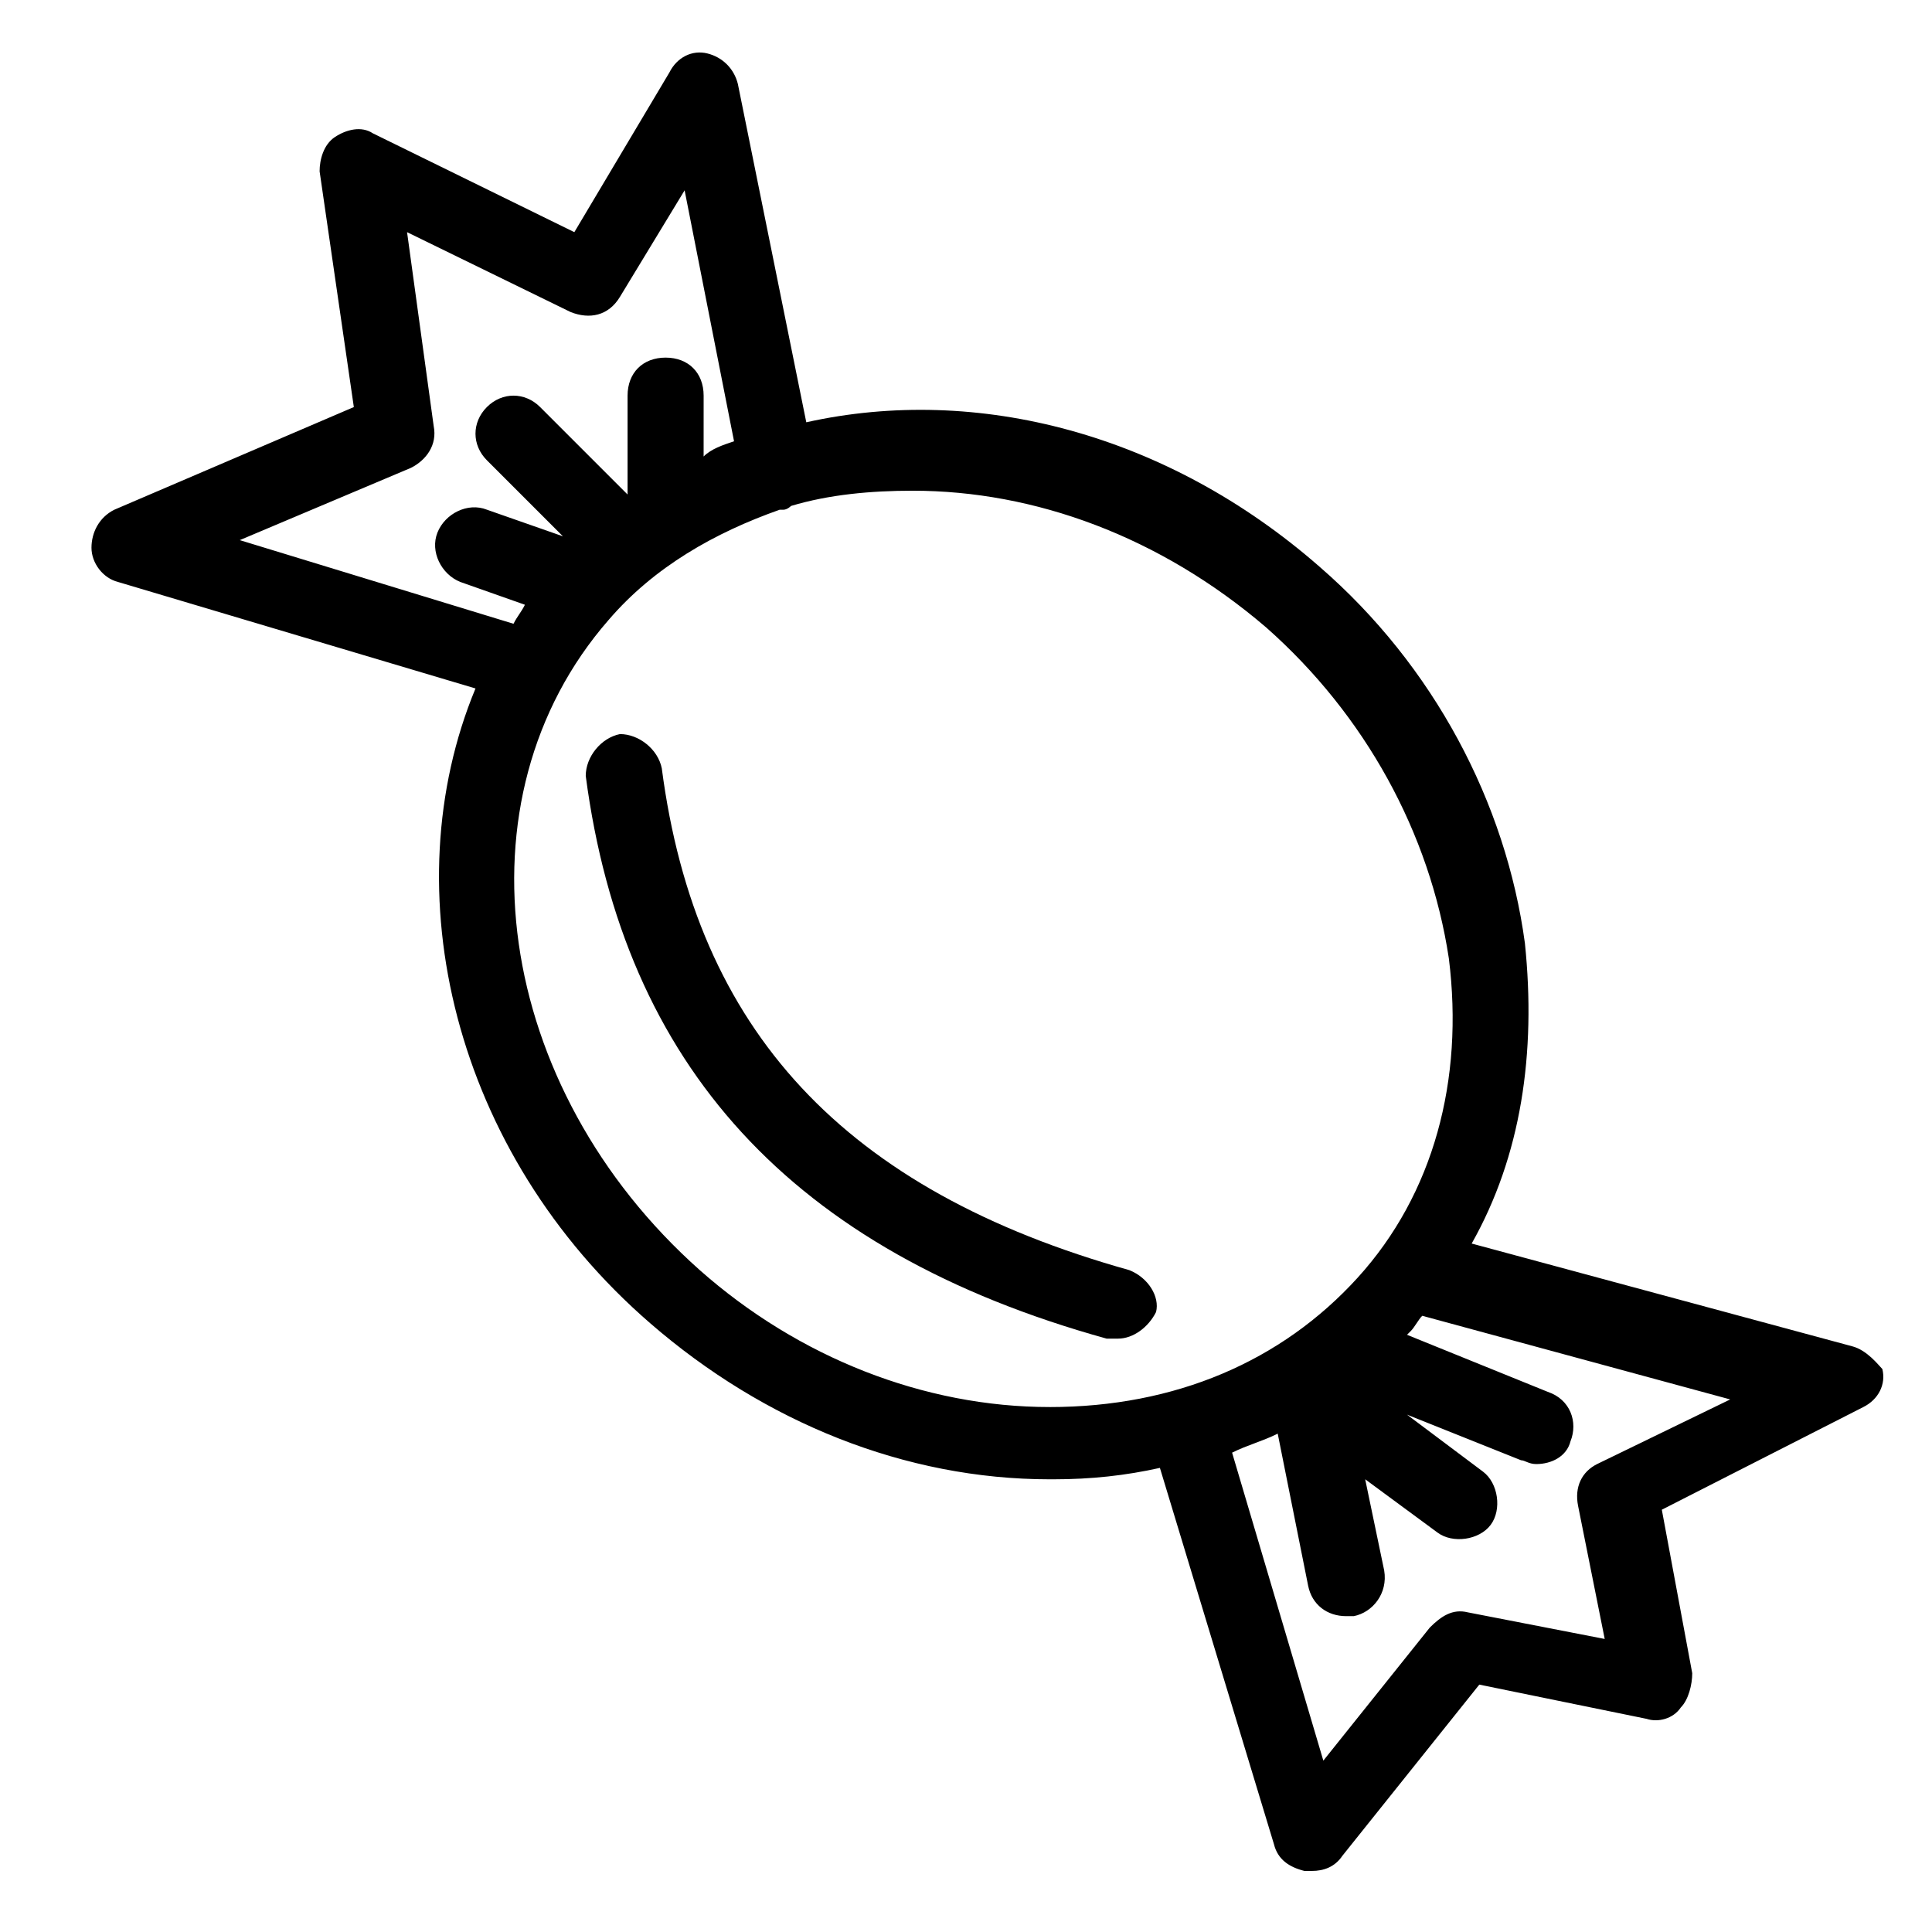
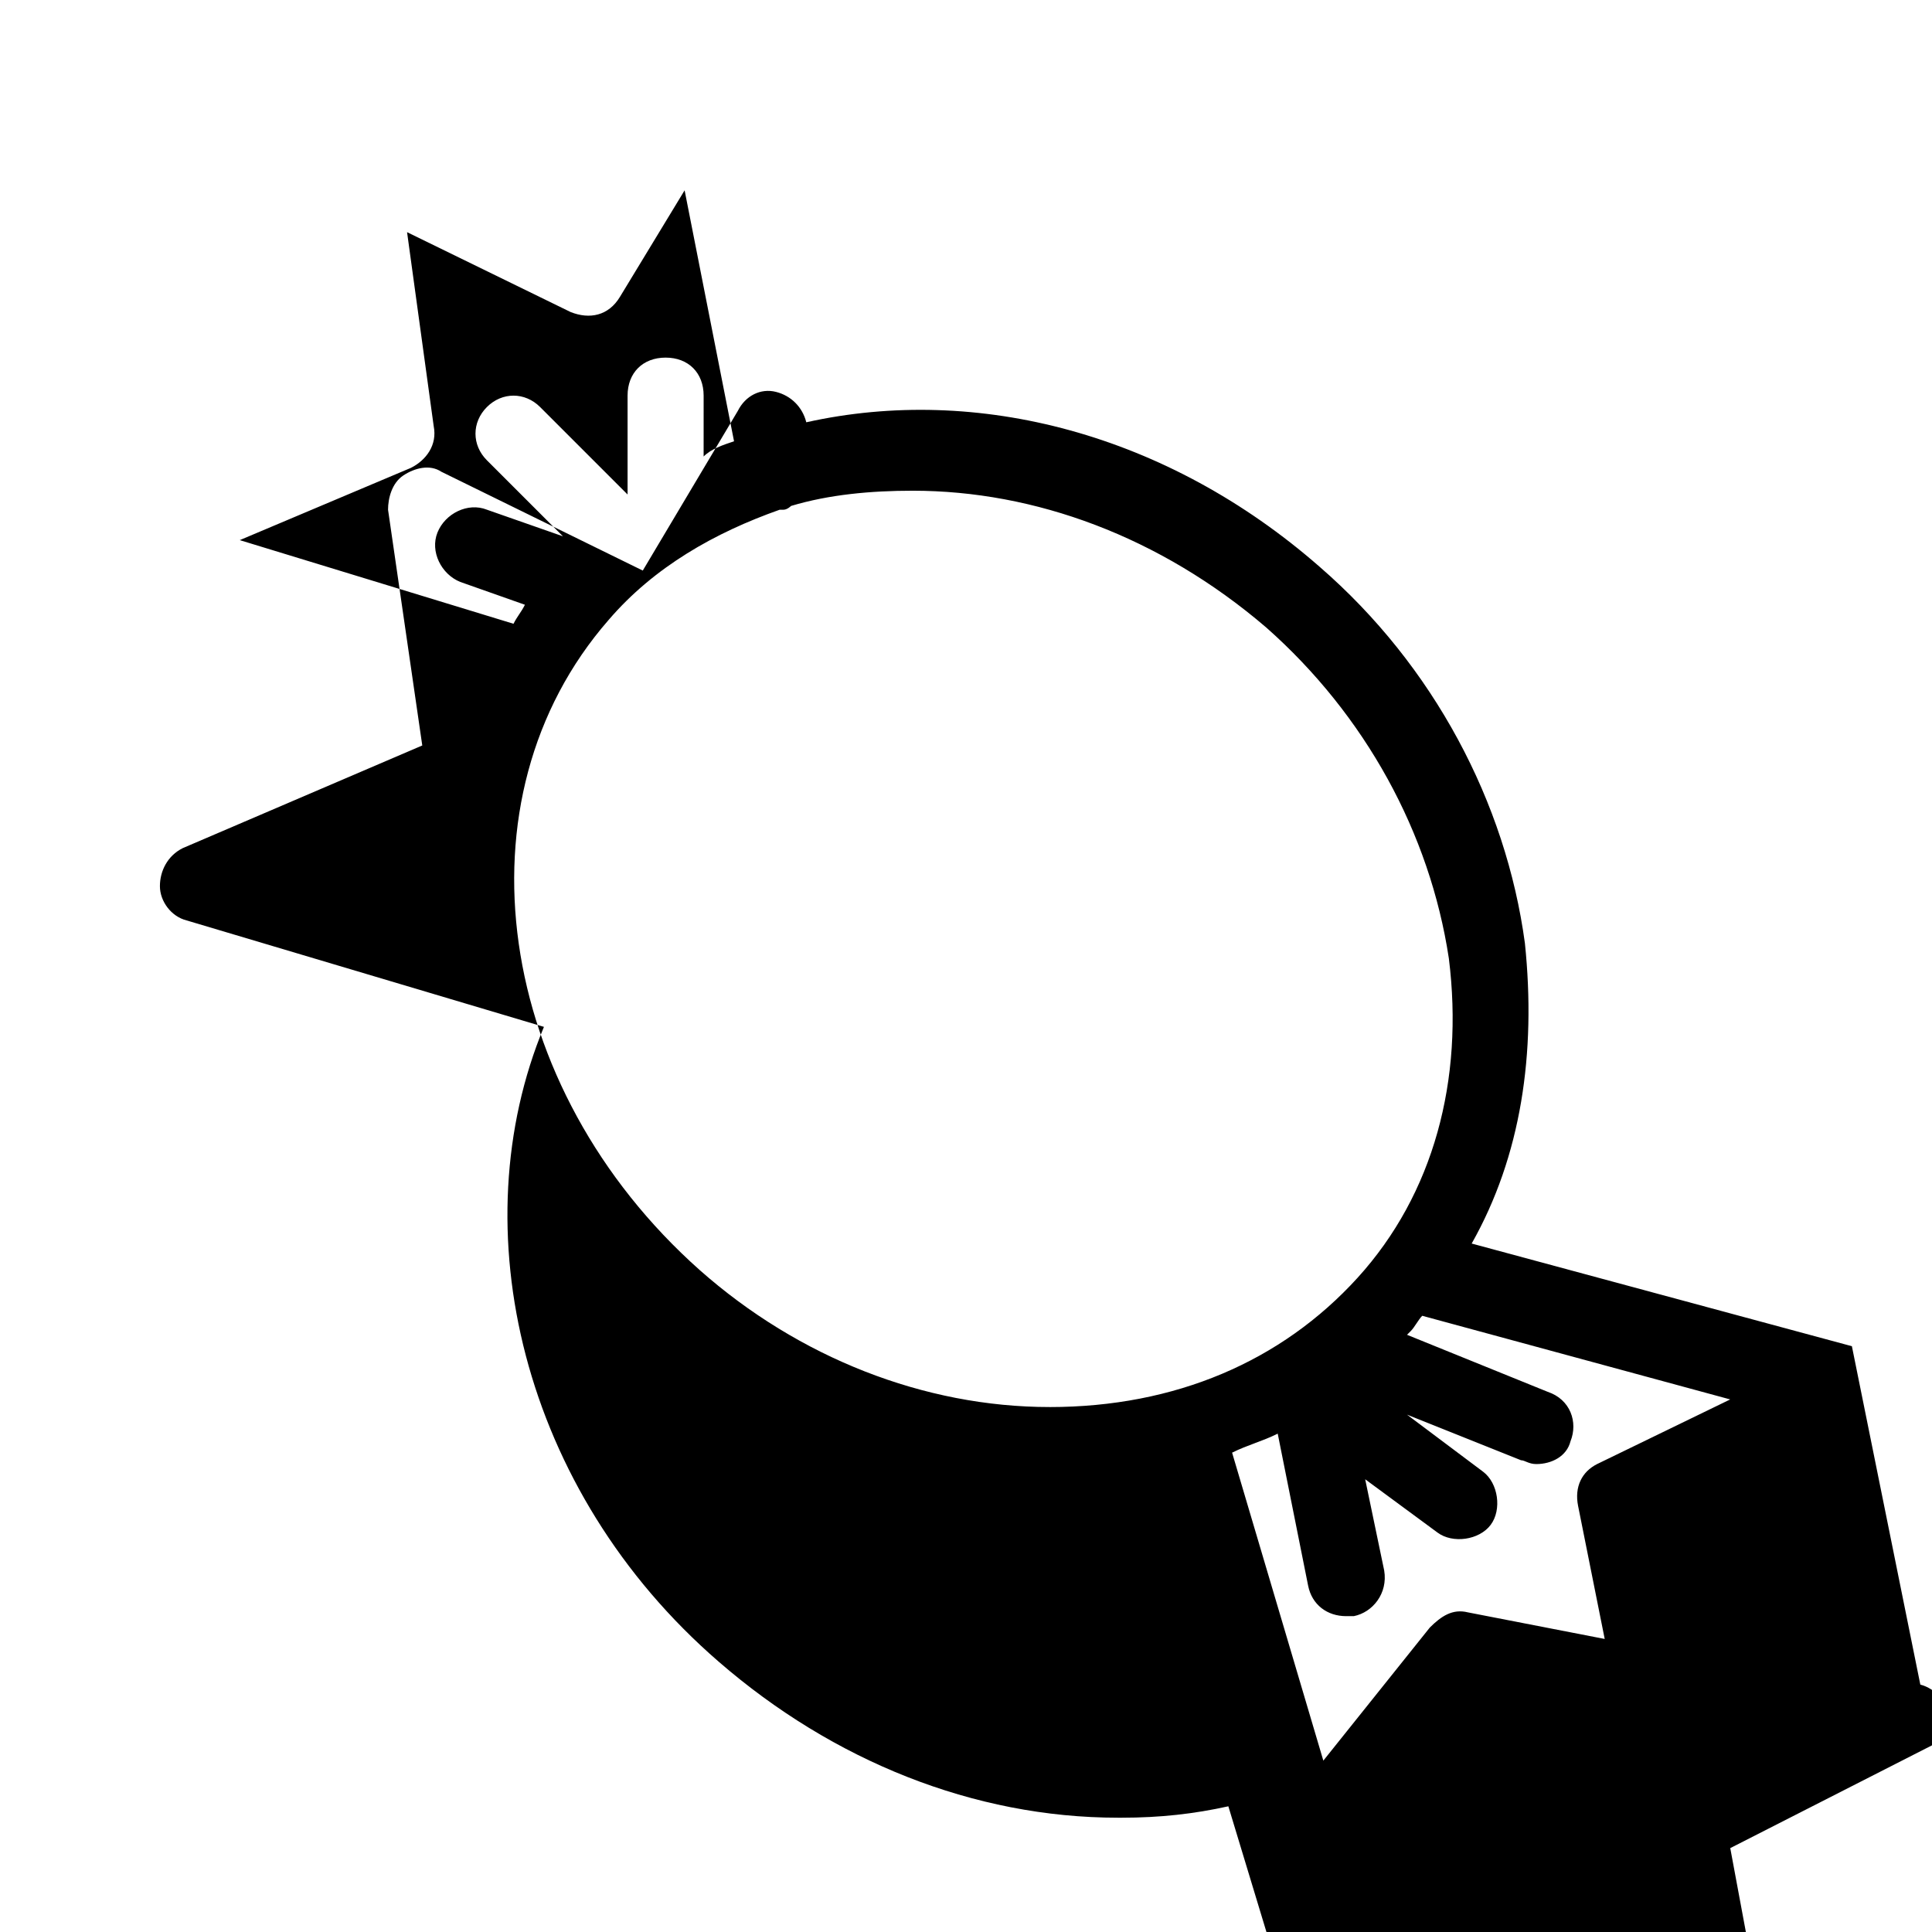
<svg xmlns="http://www.w3.org/2000/svg" fill="#000000" width="800px" height="800px" version="1.1" viewBox="144 144 512 512">
  <g>
-     <path d="m443.32 480.61c-75.57-21.16-114.87-63.48-123.94-133-1.008-5.039-6.047-9.07-11.082-9.07-5.039 1.008-9.07 6.047-9.07 11.082 10.078 76.578 54.41 125.95 138.04 149.13h3.023c4.031 0 8.062-3.023 10.078-7.055 1.008-4.031-2.016-9.066-7.055-11.082z" />
-     <path d="m634.77 500.76-100.76-27.207c13.098-23.176 17.129-50.383 14.105-79.602-5.039-37.281-24.184-73.555-54.41-99.754-40.305-35.266-90.688-48.367-136.03-38.289l-18.137-89.68c-1.008-4.031-4.031-7.055-8.062-8.062-4.031-1.008-8.062 1.008-10.078 5.039l-25.191 42.32-53.402-26.199c-3.023-2.012-7.051-1.004-10.074 1.008-3.023 2.016-4.031 6.047-4.031 9.07l9.07 62.473-63.48 27.207c-4.031 2.016-6.047 6.047-6.047 10.078s3.023 8.062 7.055 9.07l94.715 28.215c-22.168 53.402-6.047 122.93 46.352 168.27 30.23 26.199 67.512 41.312 105.8 41.312h1.008c10.078 0 19.145-1.008 28.215-3.023l30.23 99.754c1.008 4.031 4.031 6.047 8.062 7.055h2.016c3.023 0 6.047-1.008 8.062-4.031l36.273-45.344 44.336 9.07c3.023 1.008 7.055 0 9.07-3.023 2.016-2.016 3.023-6.047 3.023-9.07l-8.062-43.328 53.402-27.207c4.031-2.016 6.047-6.047 5.039-10.078-1.016-1.012-4.039-5.039-8.07-6.047zm-427.23-213.62 45.344-19.145c4.031-2.016 7.055-6.047 6.047-11.082l-7.055-51.387 43.328 21.16c5.039 2.016 10.078 1.008 13.098-4.031l17.129-28.215 13.098 66.504c-3.023 1.008-6.047 2.016-8.062 4.031l0.004-16.125c0-6.047-4.031-10.078-10.078-10.078s-10.078 4.031-10.078 10.078v26.199l-23.176-23.176c-4.031-4.031-10.078-4.031-14.105 0-4.031 4.031-4.031 10.078 0 14.105l20.152 20.152-20.152-7.055c-5.039-2.016-11.082 1.008-13.098 6.047-2.016 5.039 1.008 11.082 6.047 13.098l17.129 6.047c-1.008 2.016-2.016 3.023-3.023 5.039zm214.62 229.74c-33.25 0-66.504-13.098-92.699-36.273-54.41-48.367-65.496-124.95-24.184-172.3 12.09-14.105 28.215-23.176 45.344-29.223h1.008c1.008 0 2.016-1.008 2.016-1.008 10.078-3.023 21.16-4.031 32.242-4.031 32.242 0 65.496 12.09 93.707 36.273 26.199 23.176 43.328 54.41 48.367 87.664 4.031 32.242-4.031 62.473-24.184 84.641-20.152 22.168-48.367 34.262-81.617 34.262zm145.09 15.113c-4.031 2.016-6.047 6.047-5.039 11.082l7.055 35.266-36.273-7.051c-4.031-1.008-7.055 1.008-10.078 4.031l-28.215 35.266-24.18-81.617c4.031-2.016 8.062-3.023 12.09-5.039l8.062 40.305c1.008 5.039 5.039 8.062 10.078 8.062h2.016c5.039-1.008 9.07-6.047 8.062-12.09l-5.039-24.184 19.145 14.105c4.031 3.023 11.082 2.016 14.105-2.016 3.023-4.031 2.016-11.082-2.016-14.105l-20.152-15.113 30.23 12.09c1.008 0 2.016 1.008 4.031 1.008 4.031 0 8.062-2.016 9.07-6.047 2.016-5.039 0-11.082-6.047-13.098l-37.281-15.113 1.008-1.008c1.008-1.008 2.016-3.023 3.023-4.031l81.617 22.168z" />
+     <path d="m634.77 500.76-100.76-27.207c13.098-23.176 17.129-50.383 14.105-79.602-5.039-37.281-24.184-73.555-54.41-99.754-40.305-35.266-90.688-48.367-136.03-38.289c-1.008-4.031-4.031-7.055-8.062-8.062-4.031-1.008-8.062 1.008-10.078 5.039l-25.191 42.32-53.402-26.199c-3.023-2.012-7.051-1.004-10.074 1.008-3.023 2.016-4.031 6.047-4.031 9.07l9.07 62.473-63.48 27.207c-4.031 2.016-6.047 6.047-6.047 10.078s3.023 8.062 7.055 9.07l94.715 28.215c-22.168 53.402-6.047 122.93 46.352 168.27 30.23 26.199 67.512 41.312 105.8 41.312h1.008c10.078 0 19.145-1.008 28.215-3.023l30.23 99.754c1.008 4.031 4.031 6.047 8.062 7.055h2.016c3.023 0 6.047-1.008 8.062-4.031l36.273-45.344 44.336 9.07c3.023 1.008 7.055 0 9.07-3.023 2.016-2.016 3.023-6.047 3.023-9.07l-8.062-43.328 53.402-27.207c4.031-2.016 6.047-6.047 5.039-10.078-1.016-1.012-4.039-5.039-8.07-6.047zm-427.23-213.62 45.344-19.145c4.031-2.016 7.055-6.047 6.047-11.082l-7.055-51.387 43.328 21.16c5.039 2.016 10.078 1.008 13.098-4.031l17.129-28.215 13.098 66.504c-3.023 1.008-6.047 2.016-8.062 4.031l0.004-16.125c0-6.047-4.031-10.078-10.078-10.078s-10.078 4.031-10.078 10.078v26.199l-23.176-23.176c-4.031-4.031-10.078-4.031-14.105 0-4.031 4.031-4.031 10.078 0 14.105l20.152 20.152-20.152-7.055c-5.039-2.016-11.082 1.008-13.098 6.047-2.016 5.039 1.008 11.082 6.047 13.098l17.129 6.047c-1.008 2.016-2.016 3.023-3.023 5.039zm214.62 229.74c-33.25 0-66.504-13.098-92.699-36.273-54.41-48.367-65.496-124.95-24.184-172.3 12.09-14.105 28.215-23.176 45.344-29.223h1.008c1.008 0 2.016-1.008 2.016-1.008 10.078-3.023 21.16-4.031 32.242-4.031 32.242 0 65.496 12.09 93.707 36.273 26.199 23.176 43.328 54.41 48.367 87.664 4.031 32.242-4.031 62.473-24.184 84.641-20.152 22.168-48.367 34.262-81.617 34.262zm145.09 15.113c-4.031 2.016-6.047 6.047-5.039 11.082l7.055 35.266-36.273-7.051c-4.031-1.008-7.055 1.008-10.078 4.031l-28.215 35.266-24.18-81.617c4.031-2.016 8.062-3.023 12.09-5.039l8.062 40.305c1.008 5.039 5.039 8.062 10.078 8.062h2.016c5.039-1.008 9.07-6.047 8.062-12.09l-5.039-24.184 19.145 14.105c4.031 3.023 11.082 2.016 14.105-2.016 3.023-4.031 2.016-11.082-2.016-14.105l-20.152-15.113 30.23 12.09c1.008 0 2.016 1.008 4.031 1.008 4.031 0 8.062-2.016 9.07-6.047 2.016-5.039 0-11.082-6.047-13.098l-37.281-15.113 1.008-1.008c1.008-1.008 2.016-3.023 3.023-4.031l81.617 22.168z" />
  </g>
</svg>